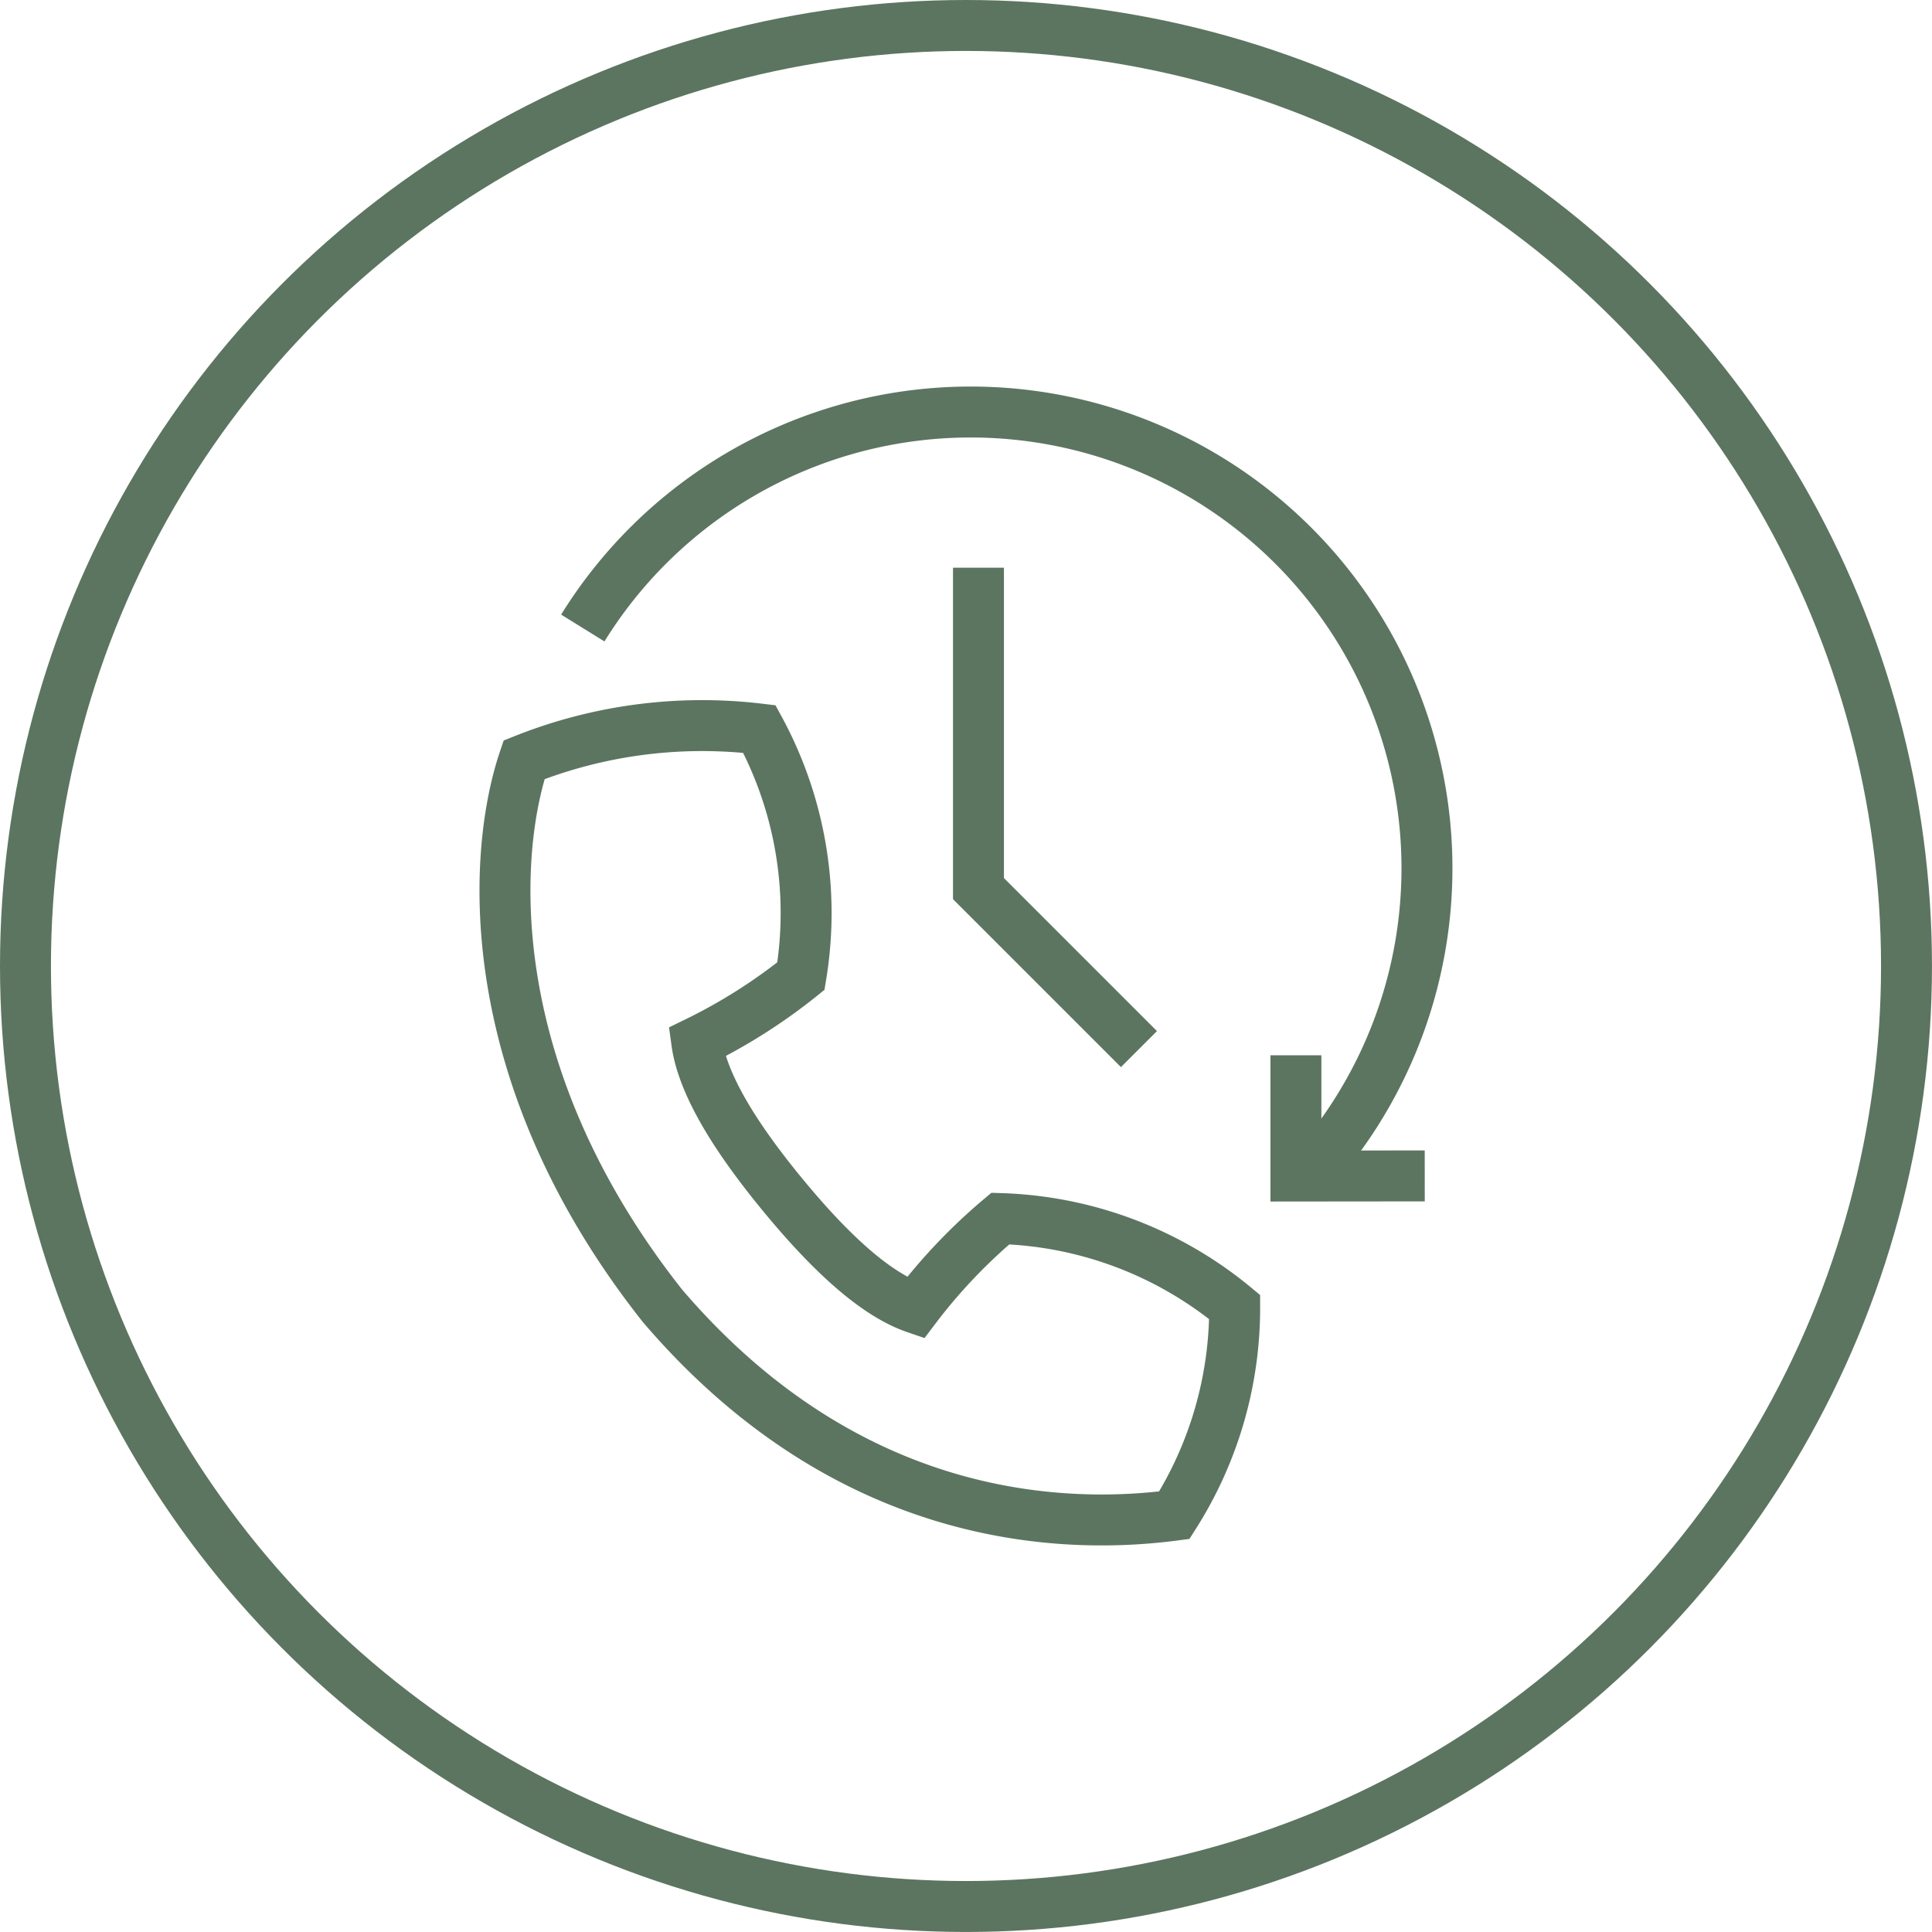
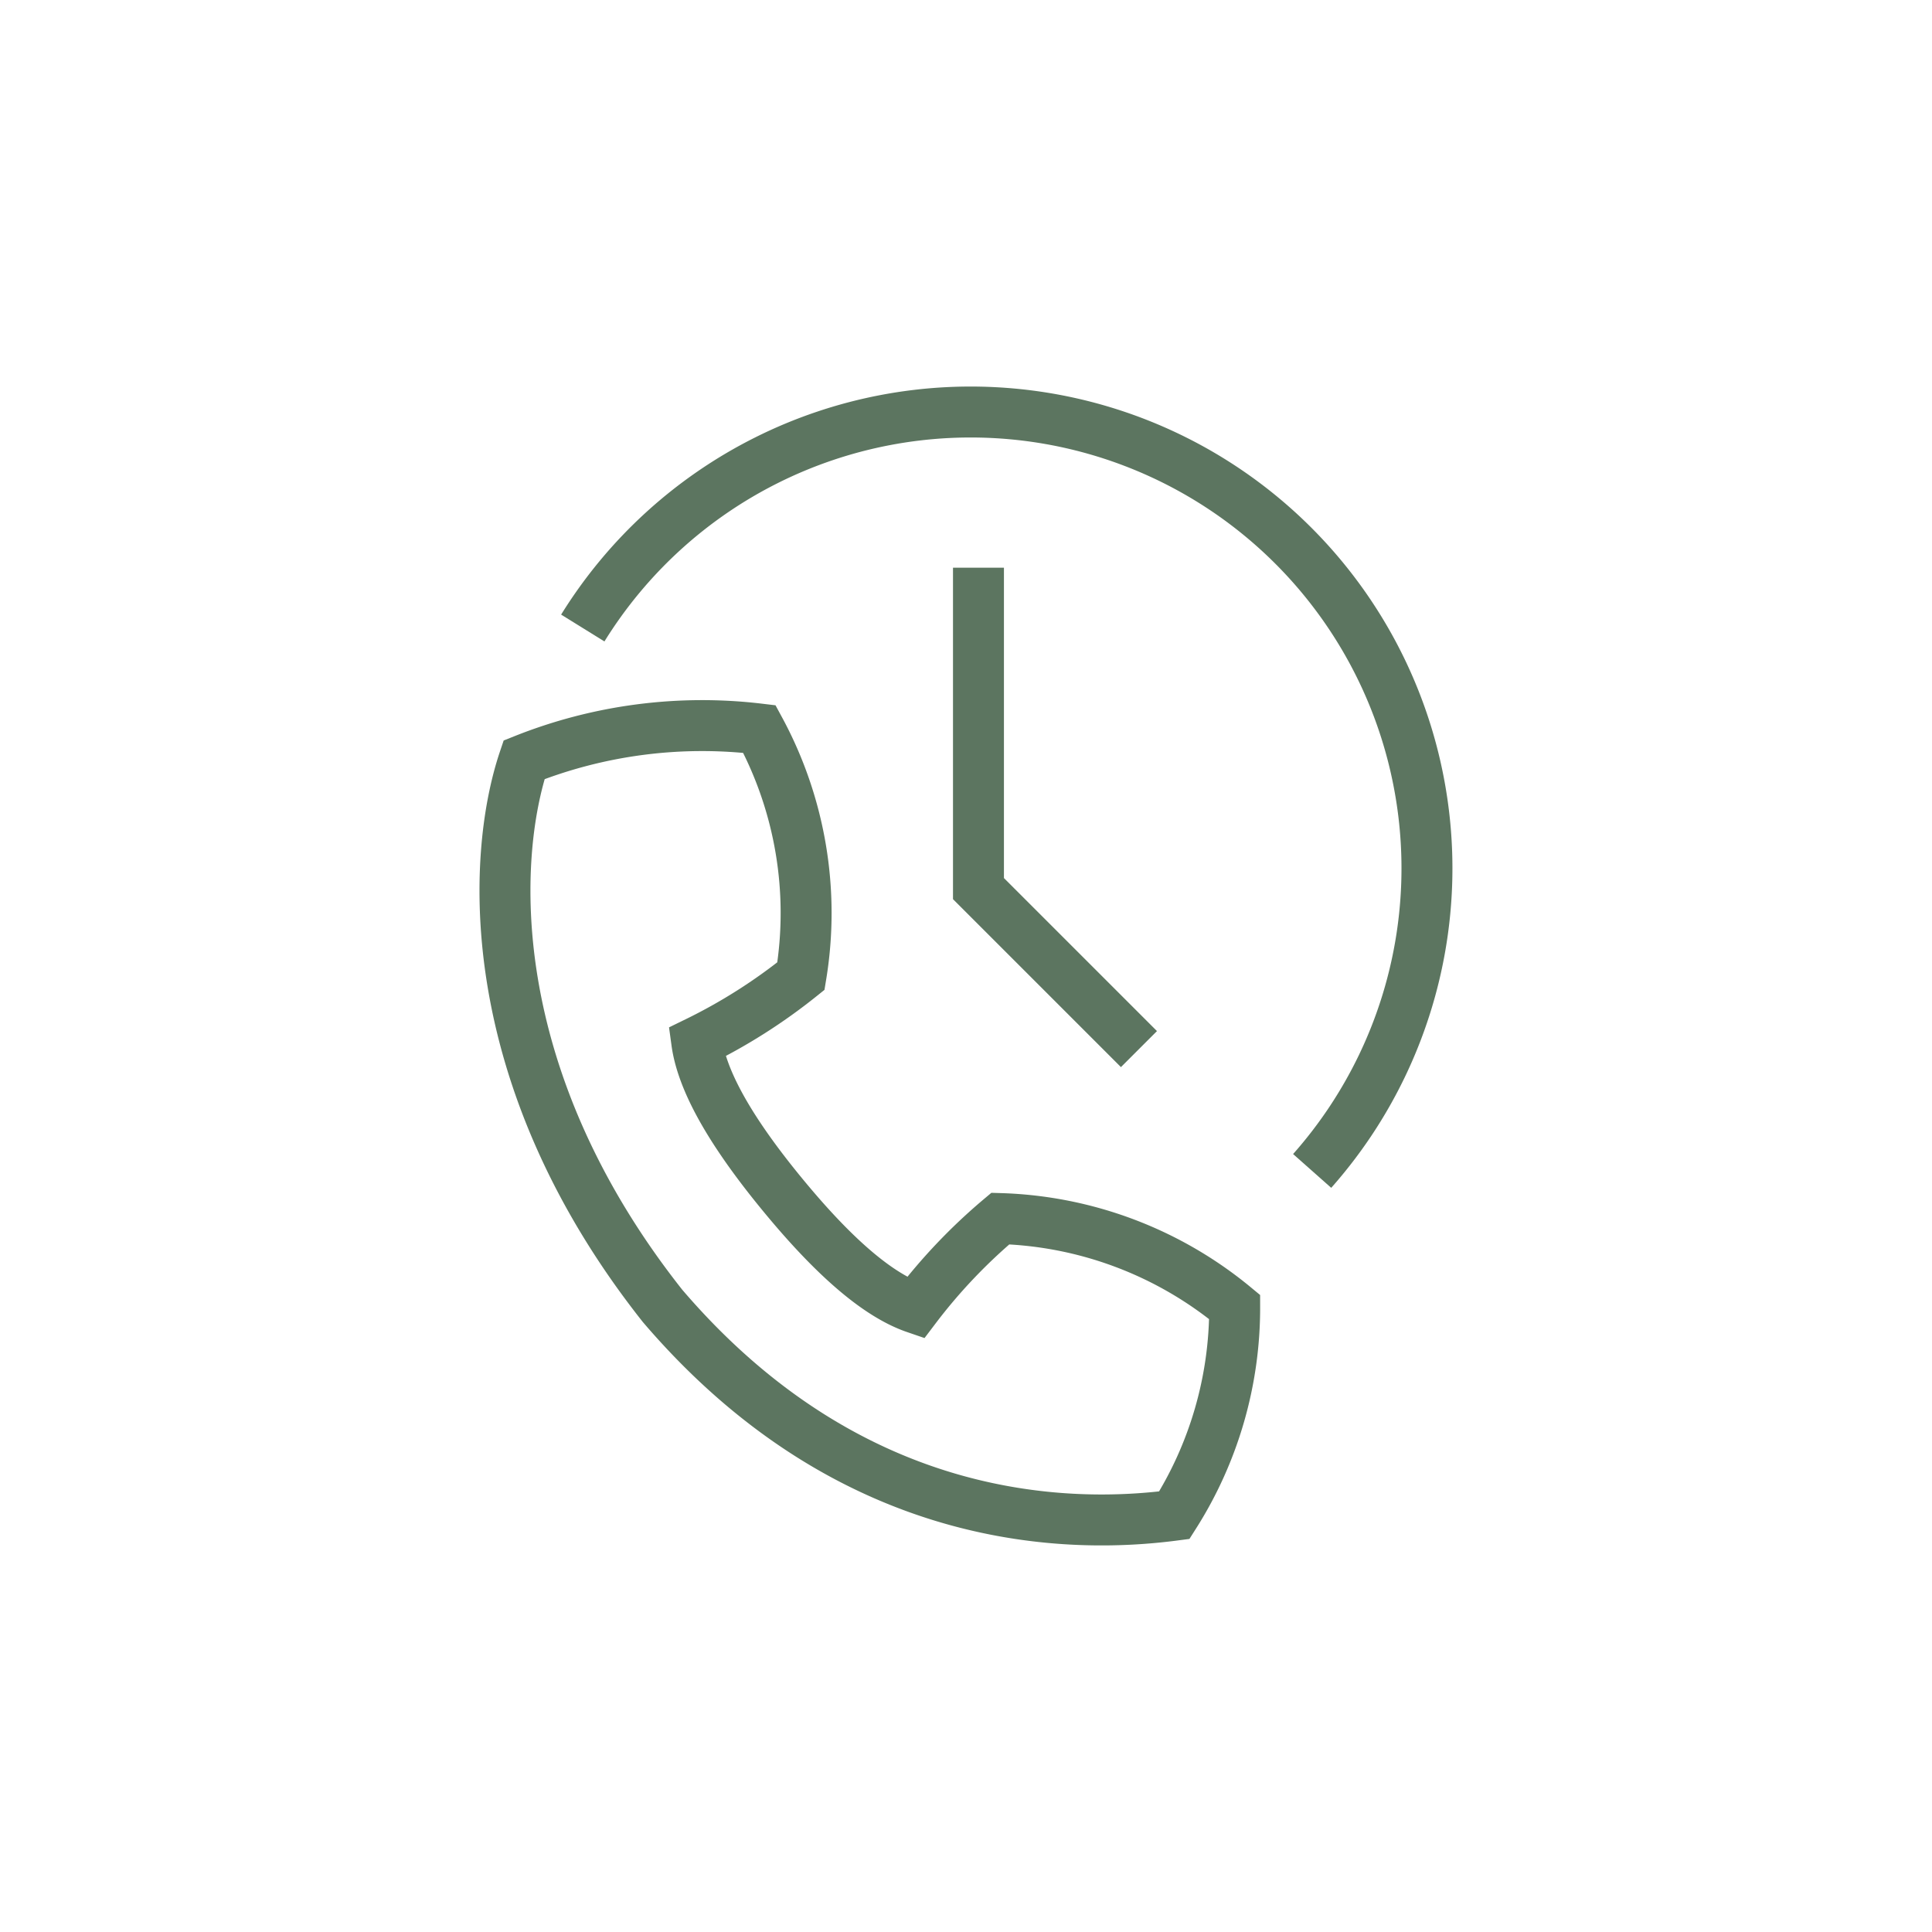
<svg xmlns="http://www.w3.org/2000/svg" width="75.847" height="75.847" viewBox="0 0 75.847 75.847">
  <defs>
    <style> .cls-1 { fill: none; stroke: #5c7560; stroke-miterlimit: 10; stroke-width: 2px; } </style>
  </defs>
  <g id="Group_656" data-name="Group 656" transform="translate(-133.961 -154.372)">
    <g id="Group_655" data-name="Group 655">
      <g id="Group_654" data-name="Group 654">
        <path id="Path_556" data-name="Path 556" class="cls-1" d="M182.432,205.683a15.148,15.148,0,0,0-9.2-3.472,21.773,21.773,0,0,0-3.336,3.51c-1.708-.586-3.57-2.45-5.218-4.454s-3.118-4.192-3.363-5.981a21.788,21.788,0,0,0,4.089-2.594,15.147,15.147,0,0,0-1.63-9.7,18.889,18.889,0,0,0-9.24,1.208c-1.282,3.81-1.71,12.4,5.436,21.437,7.486,8.757,16.108,8.741,20.093,8.22A15.168,15.168,0,0,0,182.432,205.683Z" />
        <path id="Path_557" data-name="Path 557" class="cls-1" d="M156.84,179.027a17.913,17.913,0,1,1,28.634,21.314" />
-         <path id="Path_558" data-name="Path 558" class="cls-1" d="M189.894,200.536l-5.058.005,0-4.74m1.013,3.616" />
      </g>
      <path id="Path_559" data-name="Path 559" class="cls-1" d="M178.674,195.558l-6.3-6.3v-12.6" />
    </g>
-     <circle id="Ellipse_86" data-name="Ellipse 86" class="cls-1" cx="36.923" cy="36.923" r="36.923" transform="translate(134.961 155.372)" />
  </g>
</svg>